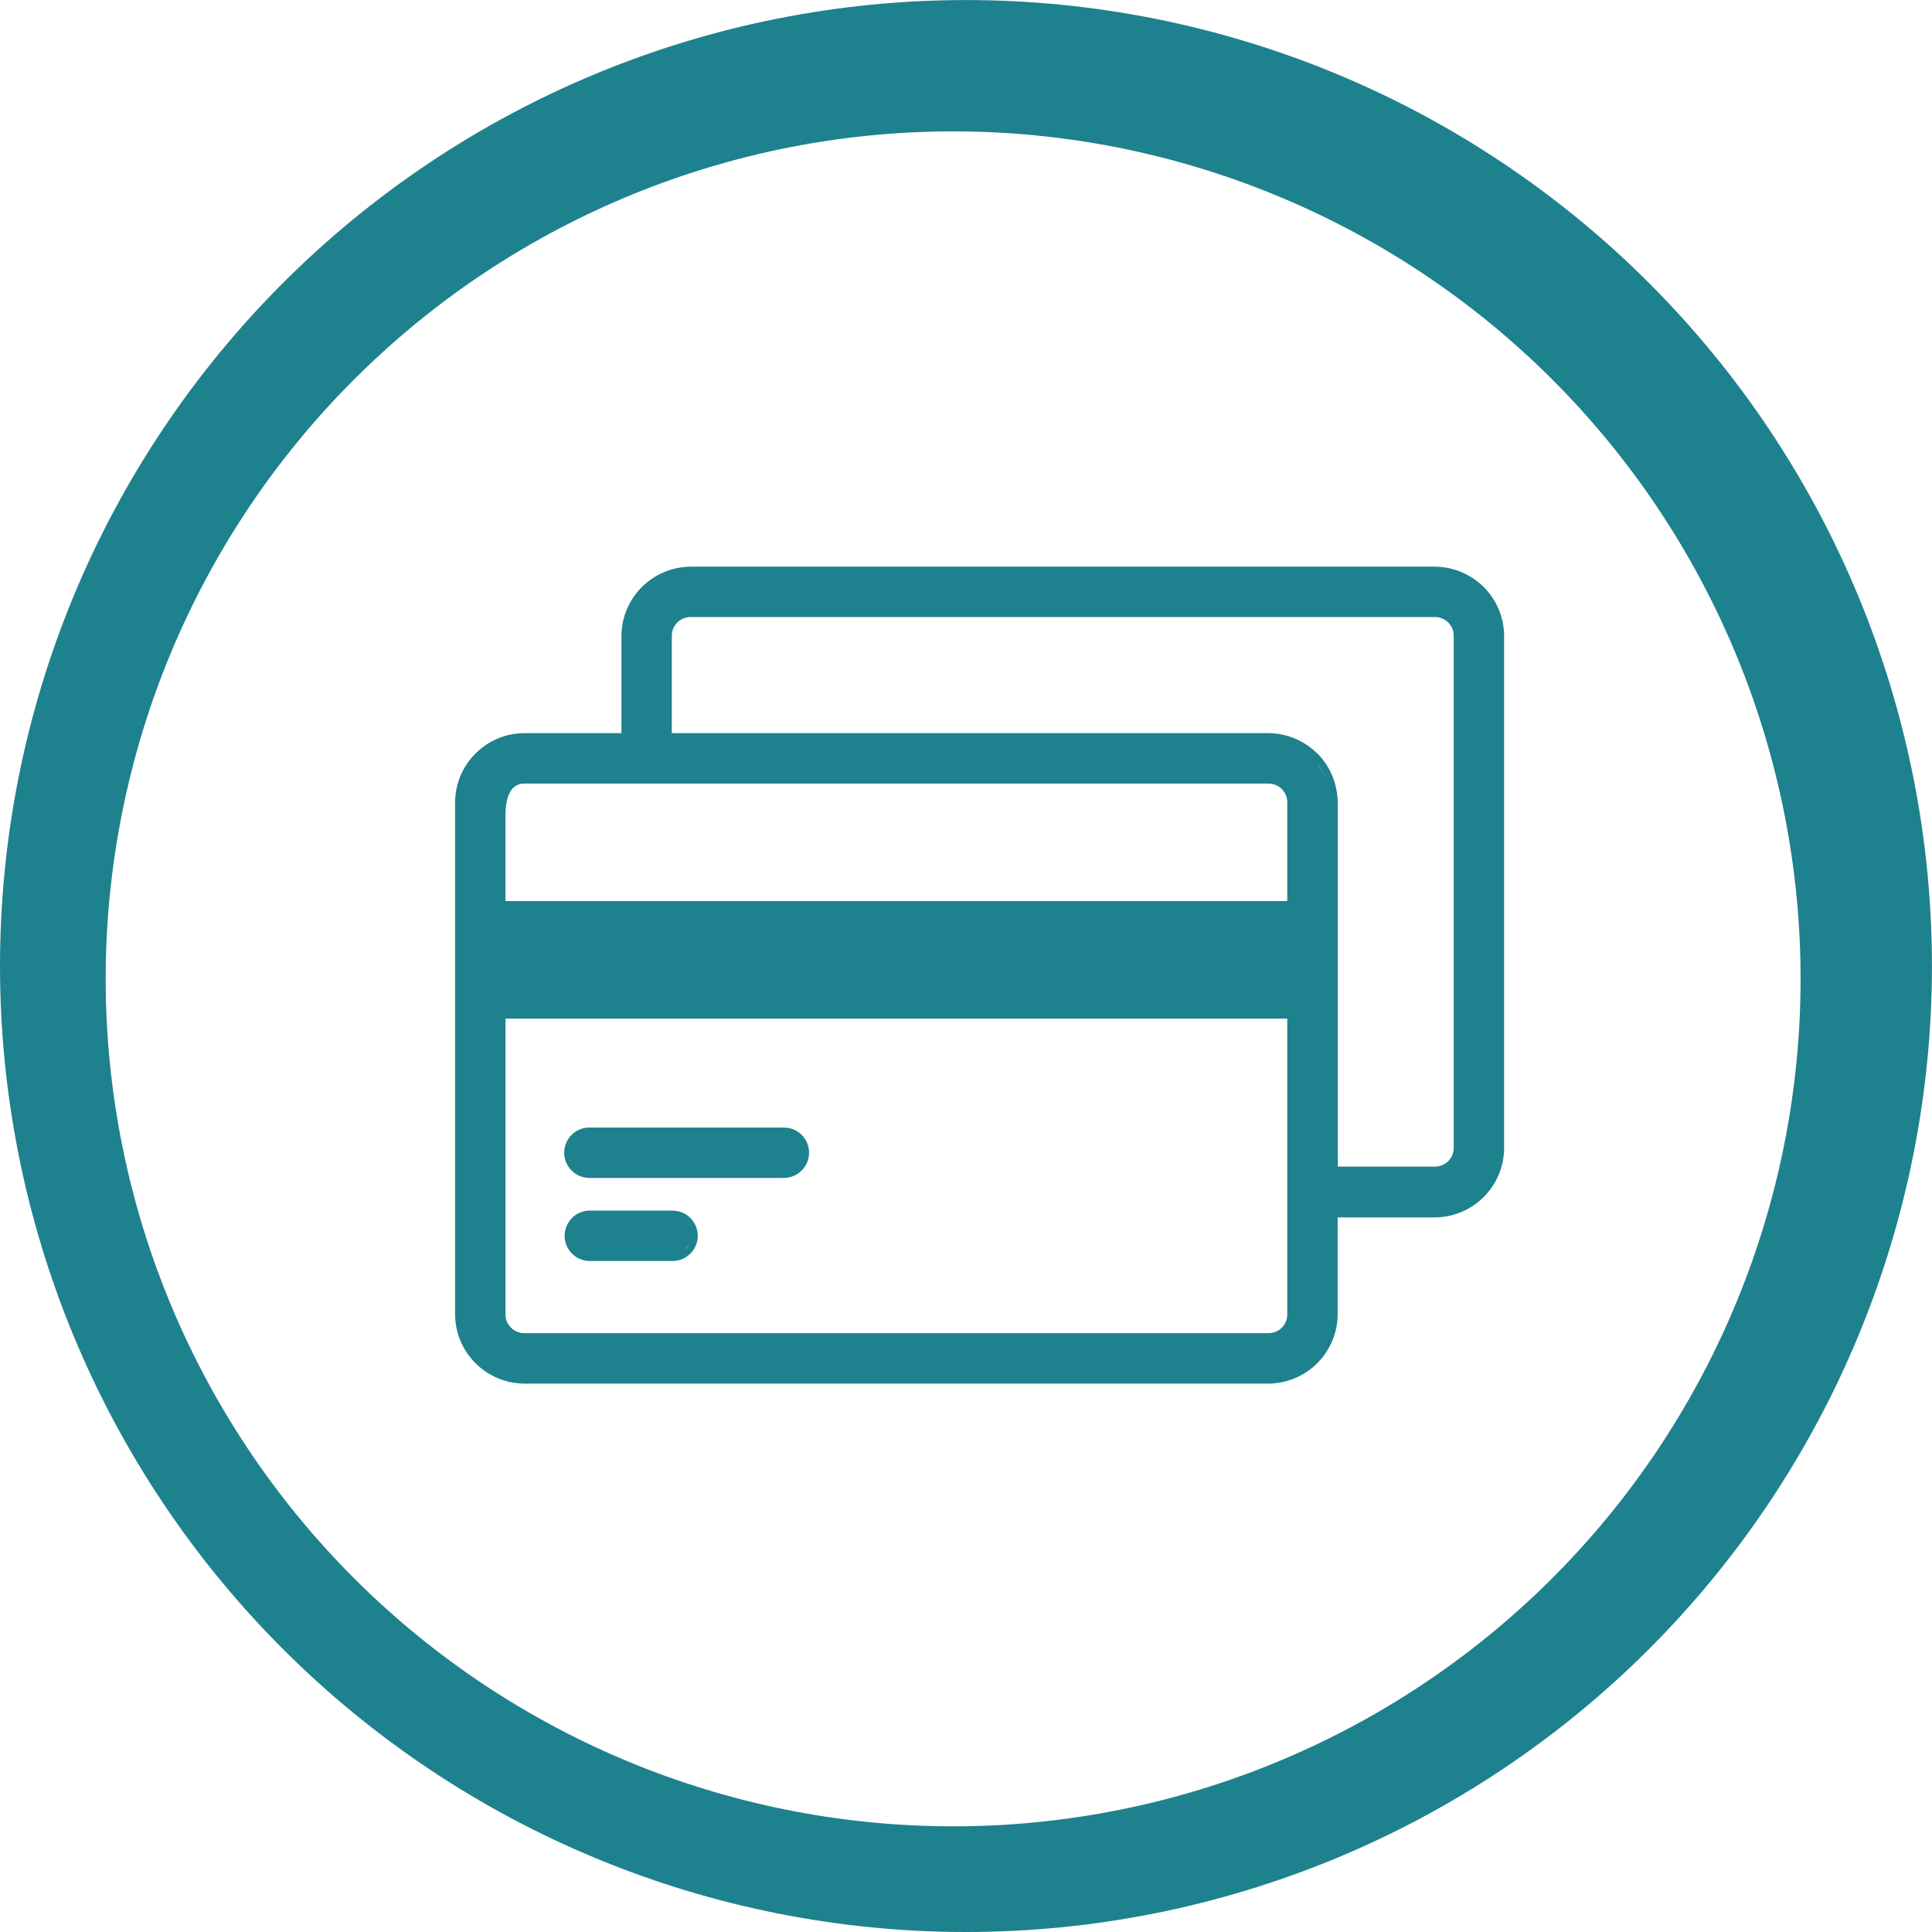
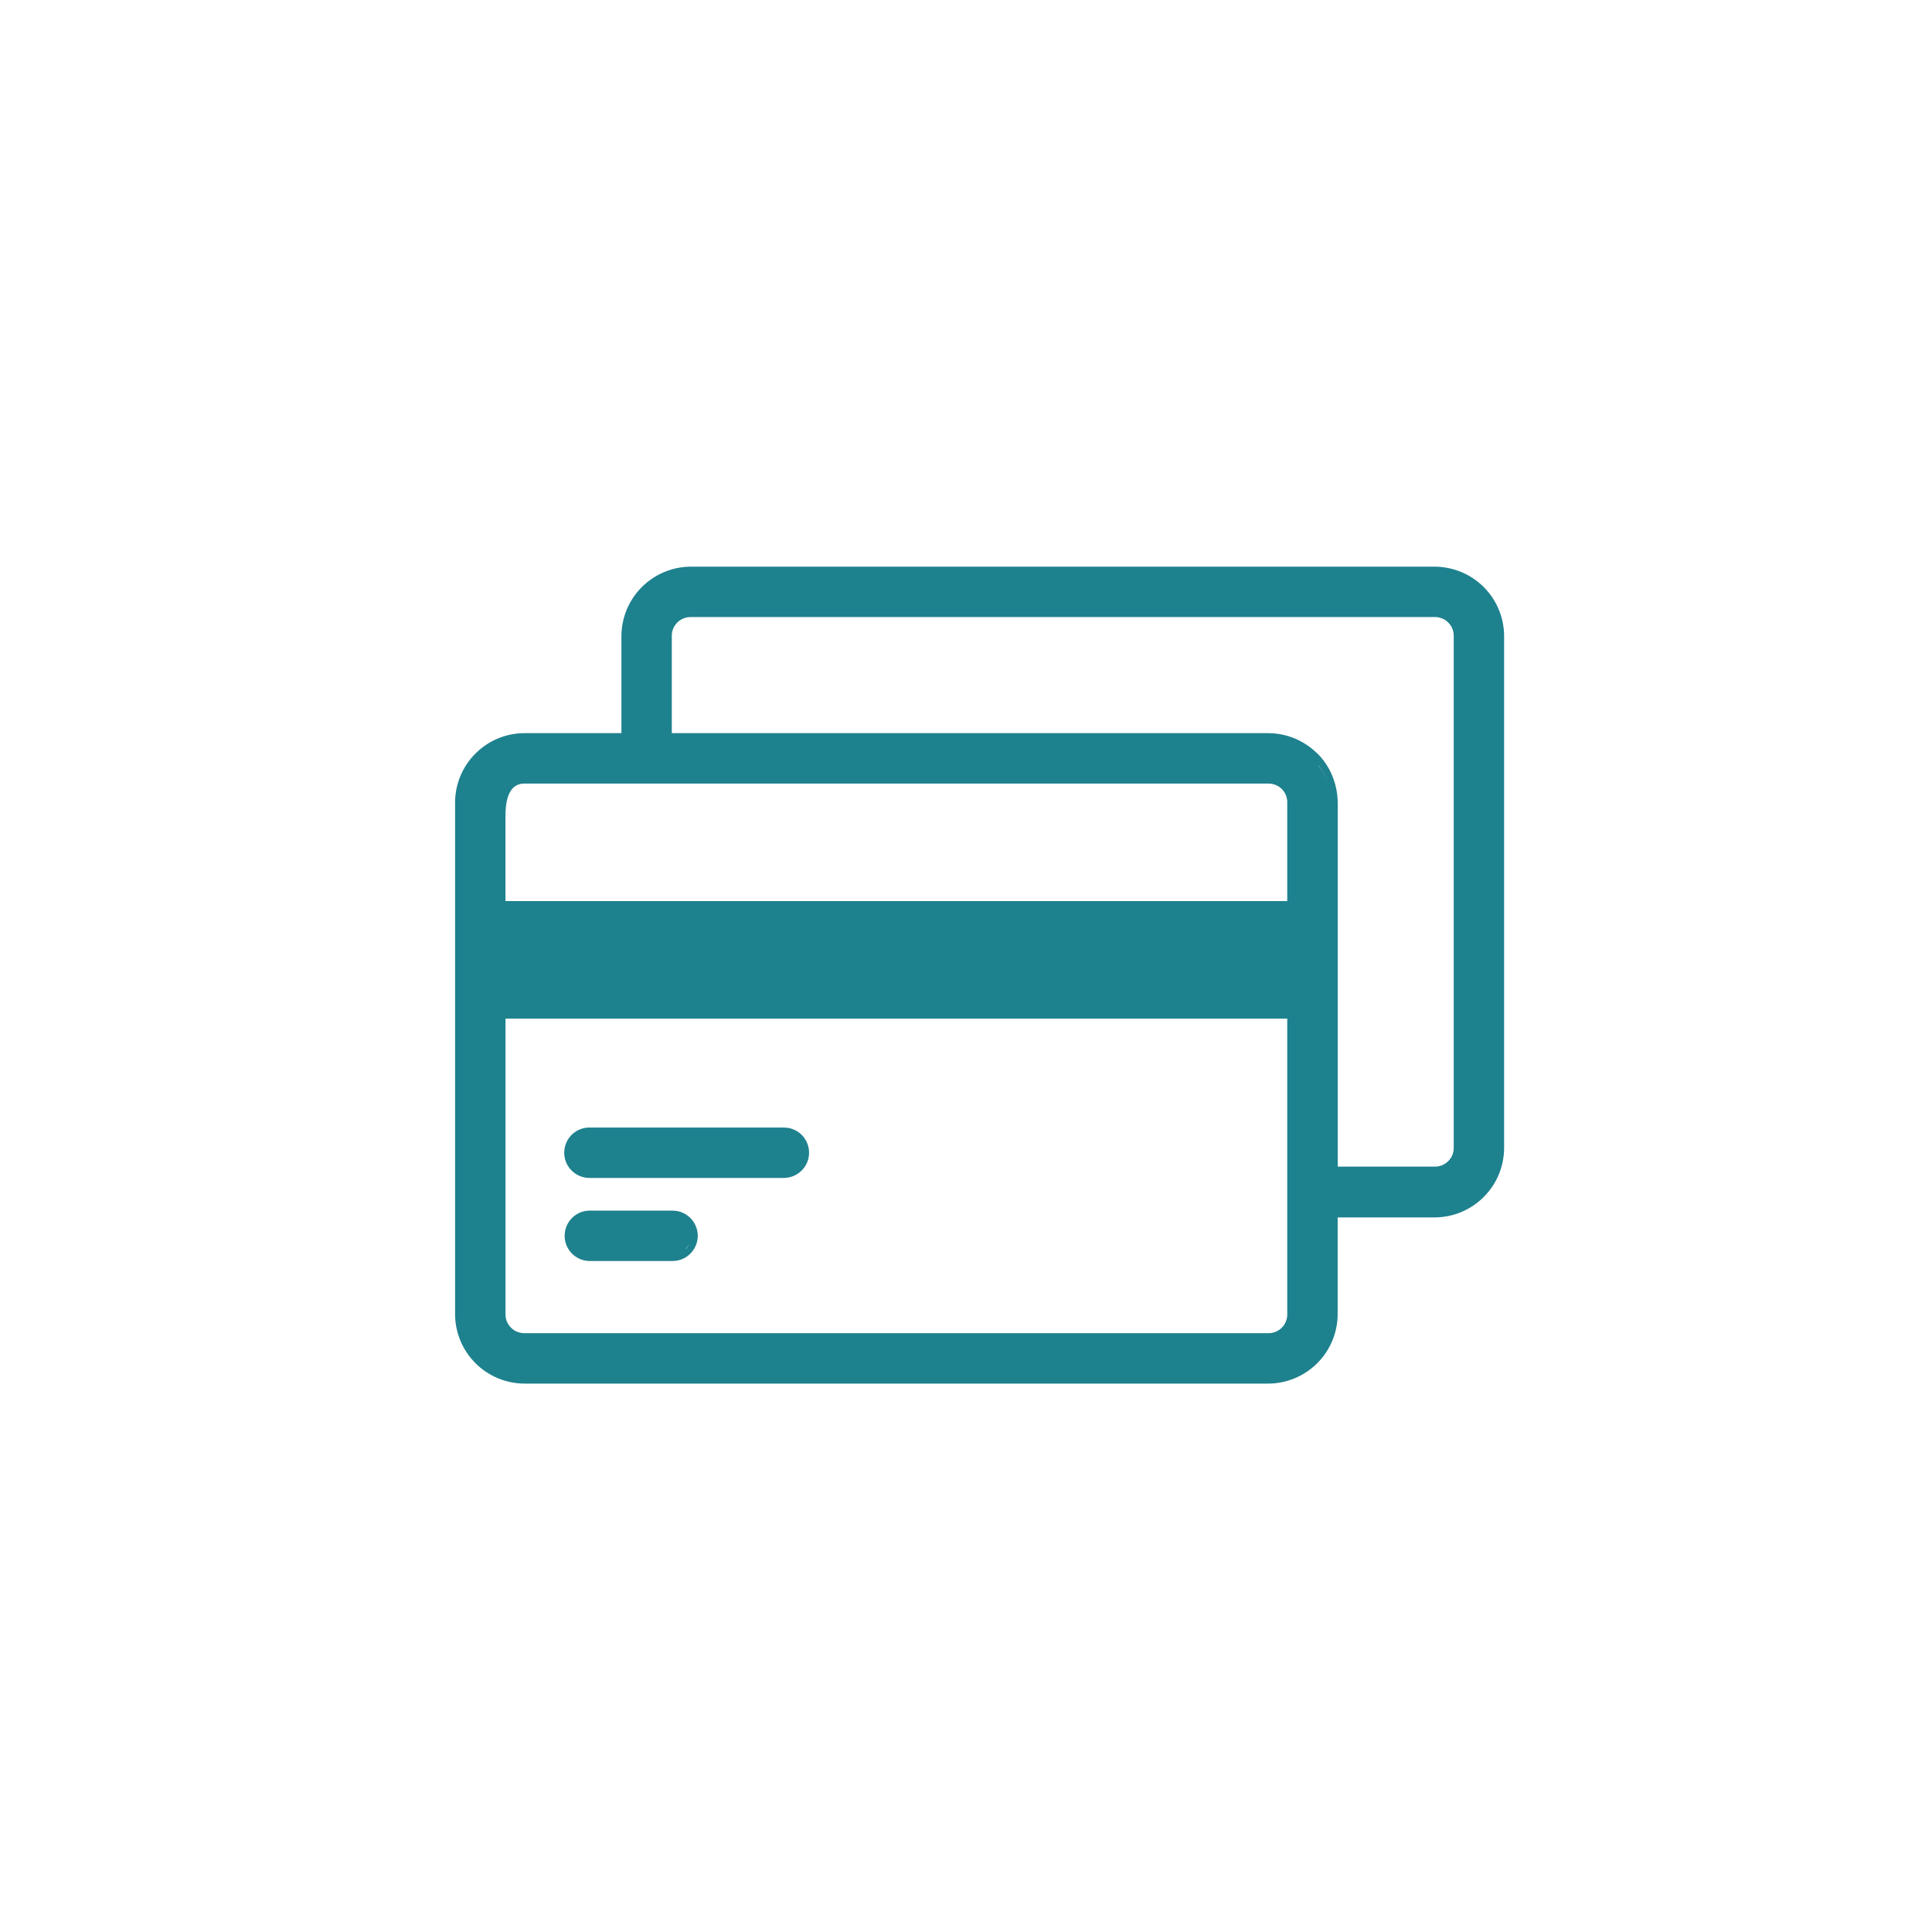
<svg xmlns="http://www.w3.org/2000/svg" width="40" height="40" viewBox="0 0 40 40" fill="none">
-   <path d="M34.141 5.859C32.284 4.002 30.079 2.528 27.653 1.523C25.226 0.518 22.626 0.001 19.999 0.001C17.373 0.001 14.772 0.518 12.346 1.523C9.919 2.528 7.715 4.002 5.858 5.859C4.001 7.716 2.527 9.92 1.522 12.347C0.517 14.773 -1.95679e-08 17.374 0 20C1.95679e-08 22.627 0.517 25.227 1.522 27.654C2.527 30.08 4.001 32.285 5.858 34.142C7.715 35.999 9.92 37.472 12.346 38.477C14.772 39.482 17.373 40 19.999 40C22.626 40 25.226 39.482 27.653 38.477C30.079 37.472 32.284 35.999 34.141 34.142C35.998 32.285 37.471 30.08 38.476 27.654C39.481 25.227 39.999 22.627 39.999 20C39.999 17.374 39.481 14.773 38.476 12.347C37.471 9.92 35.998 7.716 34.141 5.859ZM32.403 32.404C30.787 34.091 28.851 35.438 26.708 36.366C24.564 37.295 22.257 37.786 19.922 37.811C17.586 37.836 15.269 37.394 13.106 36.512C10.943 35.63 8.978 34.325 7.327 32.673C5.675 31.021 4.37 29.056 3.488 26.894C2.605 24.731 2.164 22.414 2.189 20.078C2.214 17.743 2.705 15.435 3.633 13.292C4.562 11.149 5.909 9.212 7.596 7.597C10.909 4.422 15.334 2.672 19.922 2.721C24.509 2.771 28.896 4.615 32.14 7.859C35.385 11.104 37.229 15.49 37.278 20.078C37.327 24.666 35.577 29.091 32.403 32.404Z" fill="#1E818E" />
  <path d="M12.201 24.388H16.229C16.368 24.387 16.5 24.332 16.598 24.234C16.696 24.137 16.751 24.004 16.751 23.866C16.751 23.796 16.737 23.727 16.71 23.663C16.683 23.599 16.644 23.541 16.594 23.492C16.496 23.397 16.365 23.344 16.229 23.345H12.166C12.031 23.355 11.906 23.416 11.816 23.516C11.725 23.617 11.677 23.748 11.682 23.883C11.686 24.018 11.743 24.146 11.84 24.24C11.936 24.334 12.066 24.387 12.201 24.388ZM16.605 23.797C16.607 23.82 16.607 23.843 16.605 23.866C16.605 23.891 16.602 23.917 16.597 23.942C16.602 23.917 16.605 23.891 16.605 23.866C16.607 23.843 16.607 23.82 16.605 23.797ZM16.229 23.484H16.268C16.252 23.483 16.237 23.483 16.221 23.484H16.229ZM12.212 24.248H16.221C16.238 24.248 16.253 24.248 16.27 24.248C16.256 24.249 16.243 24.249 16.229 24.248H12.201C12.183 24.248 12.166 24.248 12.149 24.248C12.17 24.25 12.191 24.25 12.212 24.248ZM12.173 23.484C12.107 23.488 12.043 23.51 11.988 23.547C12.043 23.51 12.107 23.488 12.173 23.484ZM11.878 24.072C11.895 24.099 11.916 24.124 11.94 24.147C11.916 24.124 11.895 24.099 11.878 24.072C11.866 24.052 11.856 24.032 11.848 24.01C11.856 24.032 11.866 24.052 11.878 24.072Z" fill="#1E818E" />
-   <path d="M13.924 25.065H12.185C12.056 25.071 11.933 25.125 11.843 25.217C11.745 25.315 11.69 25.448 11.69 25.586C11.69 25.725 11.745 25.857 11.843 25.955C11.941 26.053 12.073 26.108 12.212 26.108H13.924C14.063 26.108 14.195 26.053 14.293 25.955C14.391 25.857 14.446 25.725 14.447 25.586C14.446 25.448 14.391 25.315 14.293 25.217C14.245 25.169 14.188 25.13 14.124 25.104C14.061 25.078 13.993 25.065 13.924 25.065ZM12.212 25.971C12.197 25.971 12.183 25.971 12.168 25.971H12.212ZM12.173 25.205C12.186 25.204 12.199 25.204 12.212 25.205C12.199 25.204 12.186 25.204 12.173 25.205ZM13.924 25.205H13.962H13.924ZM13.924 25.971H13.966H13.924ZM14.195 25.859C14.23 25.823 14.259 25.781 14.278 25.734C14.261 25.78 14.236 25.822 14.203 25.859H14.195Z" fill="#1E818E" />
+   <path d="M13.924 25.065H12.185C12.056 25.071 11.933 25.125 11.843 25.217C11.745 25.315 11.69 25.448 11.69 25.586C11.69 25.725 11.745 25.857 11.843 25.955C11.941 26.053 12.073 26.108 12.212 26.108H13.924C14.063 26.108 14.195 26.053 14.293 25.955C14.391 25.857 14.446 25.725 14.447 25.586C14.446 25.448 14.391 25.315 14.293 25.217C14.245 25.169 14.188 25.13 14.124 25.104C14.061 25.078 13.993 25.065 13.924 25.065ZM12.212 25.971C12.197 25.971 12.183 25.971 12.168 25.971H12.212ZM12.173 25.205C12.186 25.204 12.199 25.204 12.212 25.205C12.199 25.204 12.186 25.204 12.173 25.205M13.924 25.205H13.962H13.924ZM13.924 25.971H13.966H13.924ZM14.195 25.859C14.23 25.823 14.259 25.781 14.278 25.734C14.261 25.78 14.236 25.822 14.203 25.859H14.195Z" fill="#1E818E" />
  <path d="M29.704 11.732H14.305C13.924 11.733 13.558 11.885 13.288 12.155C13.018 12.425 12.866 12.79 12.866 13.172V15.179H10.86C10.479 15.179 10.113 15.331 9.844 15.601C9.574 15.87 9.422 16.236 9.422 16.617V27.201C9.421 27.39 9.458 27.578 9.53 27.753C9.602 27.928 9.708 28.087 9.842 28.221C9.975 28.356 10.134 28.462 10.309 28.535C10.483 28.608 10.671 28.645 10.86 28.646H26.257C26.639 28.645 27.004 28.492 27.274 28.222C27.543 27.952 27.695 27.586 27.695 27.205V25.205H29.704C30.085 25.204 30.451 25.052 30.72 24.781C30.99 24.511 31.141 24.145 31.141 23.764V13.181C31.142 12.991 31.106 12.803 31.034 12.628C30.962 12.452 30.857 12.293 30.723 12.158C30.59 12.024 30.431 11.917 30.256 11.844C30.081 11.771 29.893 11.733 29.704 11.732ZM30.321 12.029C30.209 11.968 30.089 11.924 29.964 11.898C30.089 11.924 30.209 11.968 30.321 12.029ZM13.162 12.554C13.121 12.628 13.088 12.707 13.063 12.788C13.088 12.707 13.121 12.628 13.162 12.554ZM10.86 16.084C10.753 16.083 10.648 16.114 10.558 16.173C10.648 16.114 10.753 16.083 10.86 16.084ZM9.561 16.617C9.561 16.487 9.581 16.357 9.62 16.232C9.581 16.357 9.561 16.487 9.561 16.617ZM10.48 16.237C10.431 16.287 10.392 16.346 10.365 16.412C10.339 16.477 10.326 16.547 10.327 16.617C10.326 16.547 10.338 16.477 10.365 16.412C10.391 16.347 10.43 16.287 10.479 16.237H10.48ZM26.651 27.205C26.653 27.257 26.643 27.309 26.624 27.358C26.605 27.406 26.576 27.451 26.539 27.488C26.502 27.525 26.458 27.554 26.409 27.574C26.36 27.593 26.308 27.603 26.256 27.602H10.86C10.808 27.602 10.756 27.593 10.708 27.573C10.659 27.554 10.615 27.524 10.579 27.487C10.542 27.45 10.513 27.406 10.493 27.357C10.474 27.309 10.465 27.257 10.466 27.205V21.089H26.651V27.205ZM26.651 18.656H10.465V16.896C10.465 16.395 10.629 16.227 10.849 16.223H26.257C26.309 16.222 26.361 16.232 26.41 16.251C26.458 16.27 26.502 16.299 26.539 16.336C26.575 16.373 26.604 16.417 26.624 16.465C26.643 16.514 26.653 16.565 26.651 16.617V18.656ZM26.257 16.084C26.329 16.084 26.401 16.097 26.468 16.124C26.401 16.097 26.329 16.084 26.257 16.084ZM26.791 16.617C26.791 16.545 26.776 16.473 26.749 16.406C26.776 16.473 26.791 16.545 26.791 16.617ZM27.273 15.601C27.207 15.536 27.136 15.477 27.059 15.425C26.823 15.265 26.543 15.179 26.257 15.179H13.909V13.172C13.908 13.121 13.916 13.07 13.935 13.022C13.954 12.975 13.982 12.931 14.017 12.894C14.053 12.857 14.095 12.828 14.143 12.807C14.19 12.787 14.24 12.776 14.291 12.775H29.704C29.756 12.774 29.808 12.784 29.856 12.804C29.905 12.823 29.949 12.853 29.986 12.89C30.023 12.927 30.051 12.971 30.071 13.02C30.09 13.068 30.099 13.12 30.098 13.172V23.755C30.099 23.808 30.09 23.86 30.071 23.909C30.052 23.957 30.023 24.002 29.986 24.039C29.949 24.076 29.905 24.105 29.857 24.125C29.808 24.145 29.756 24.155 29.704 24.154H27.696V16.617C27.695 16.52 27.685 16.423 27.665 16.328C27.609 16.051 27.473 15.796 27.273 15.597V15.601ZM27.296 15.842C27.38 15.954 27.445 16.079 27.488 16.212C27.444 16.079 27.377 15.954 27.292 15.842H27.296ZM29.704 25.066C29.826 25.066 29.947 25.048 30.063 25.013C29.947 25.048 29.826 25.066 29.704 25.066Z" fill="#1E818E" />
</svg>